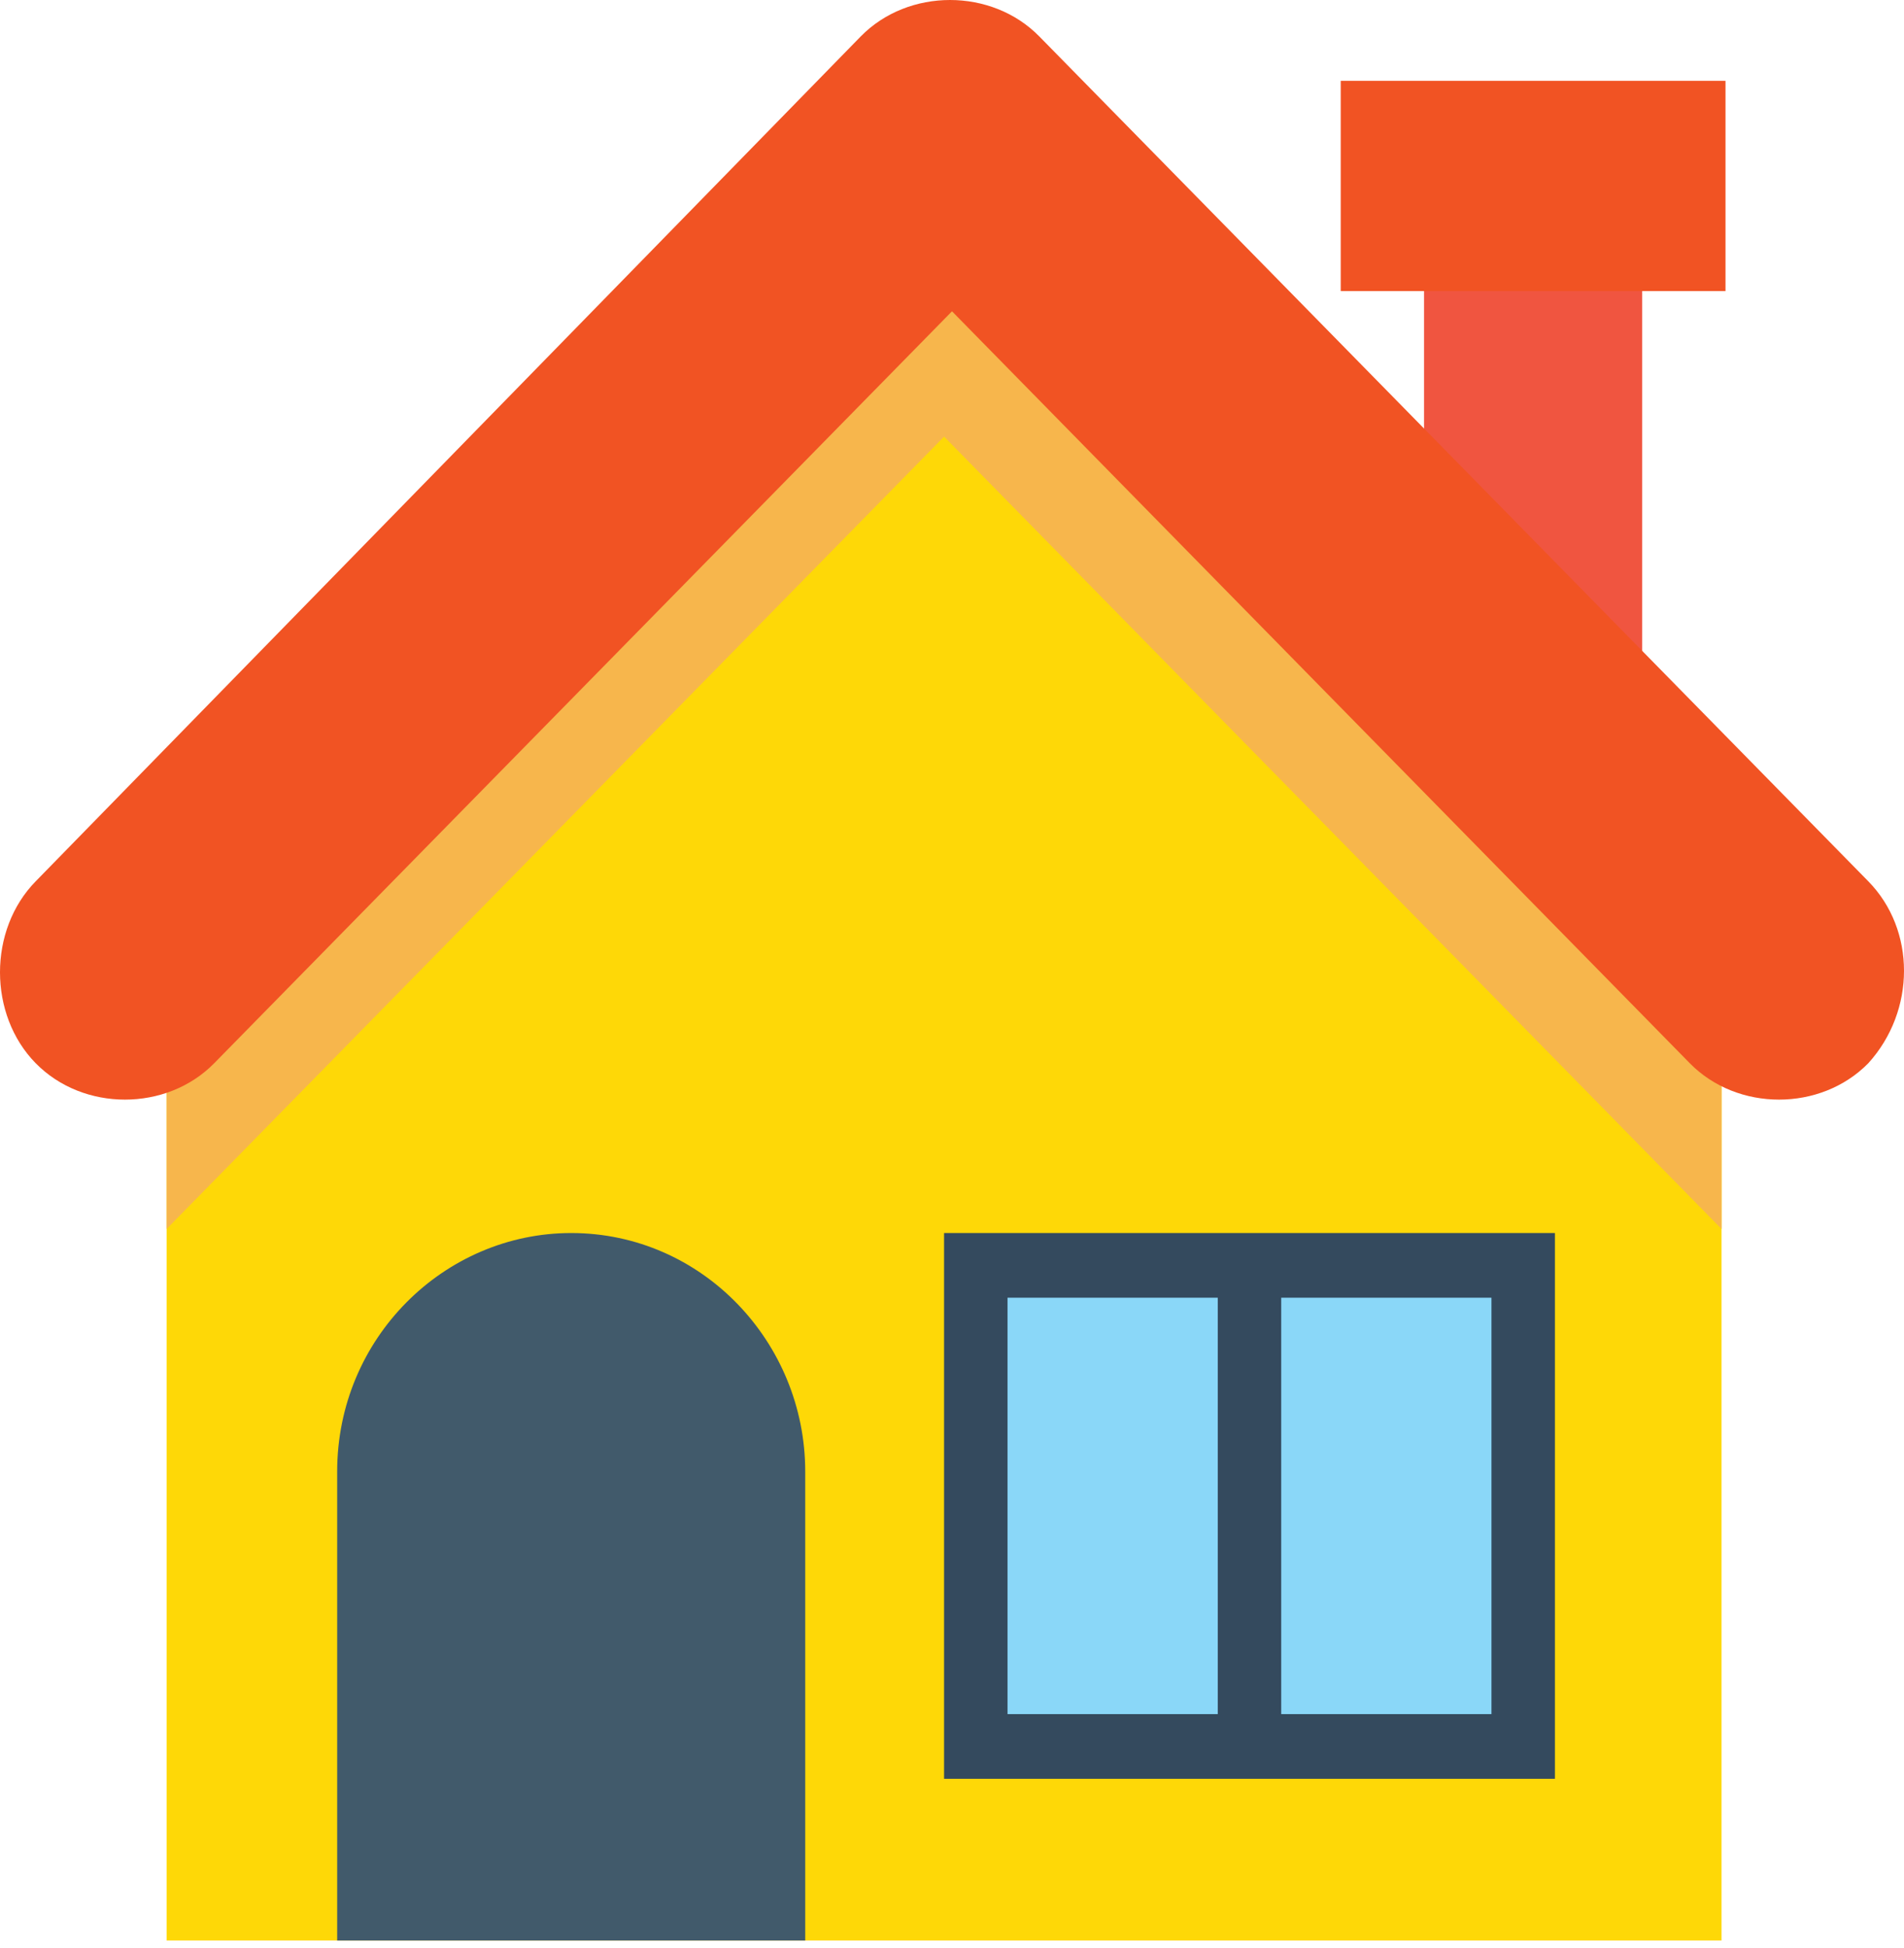
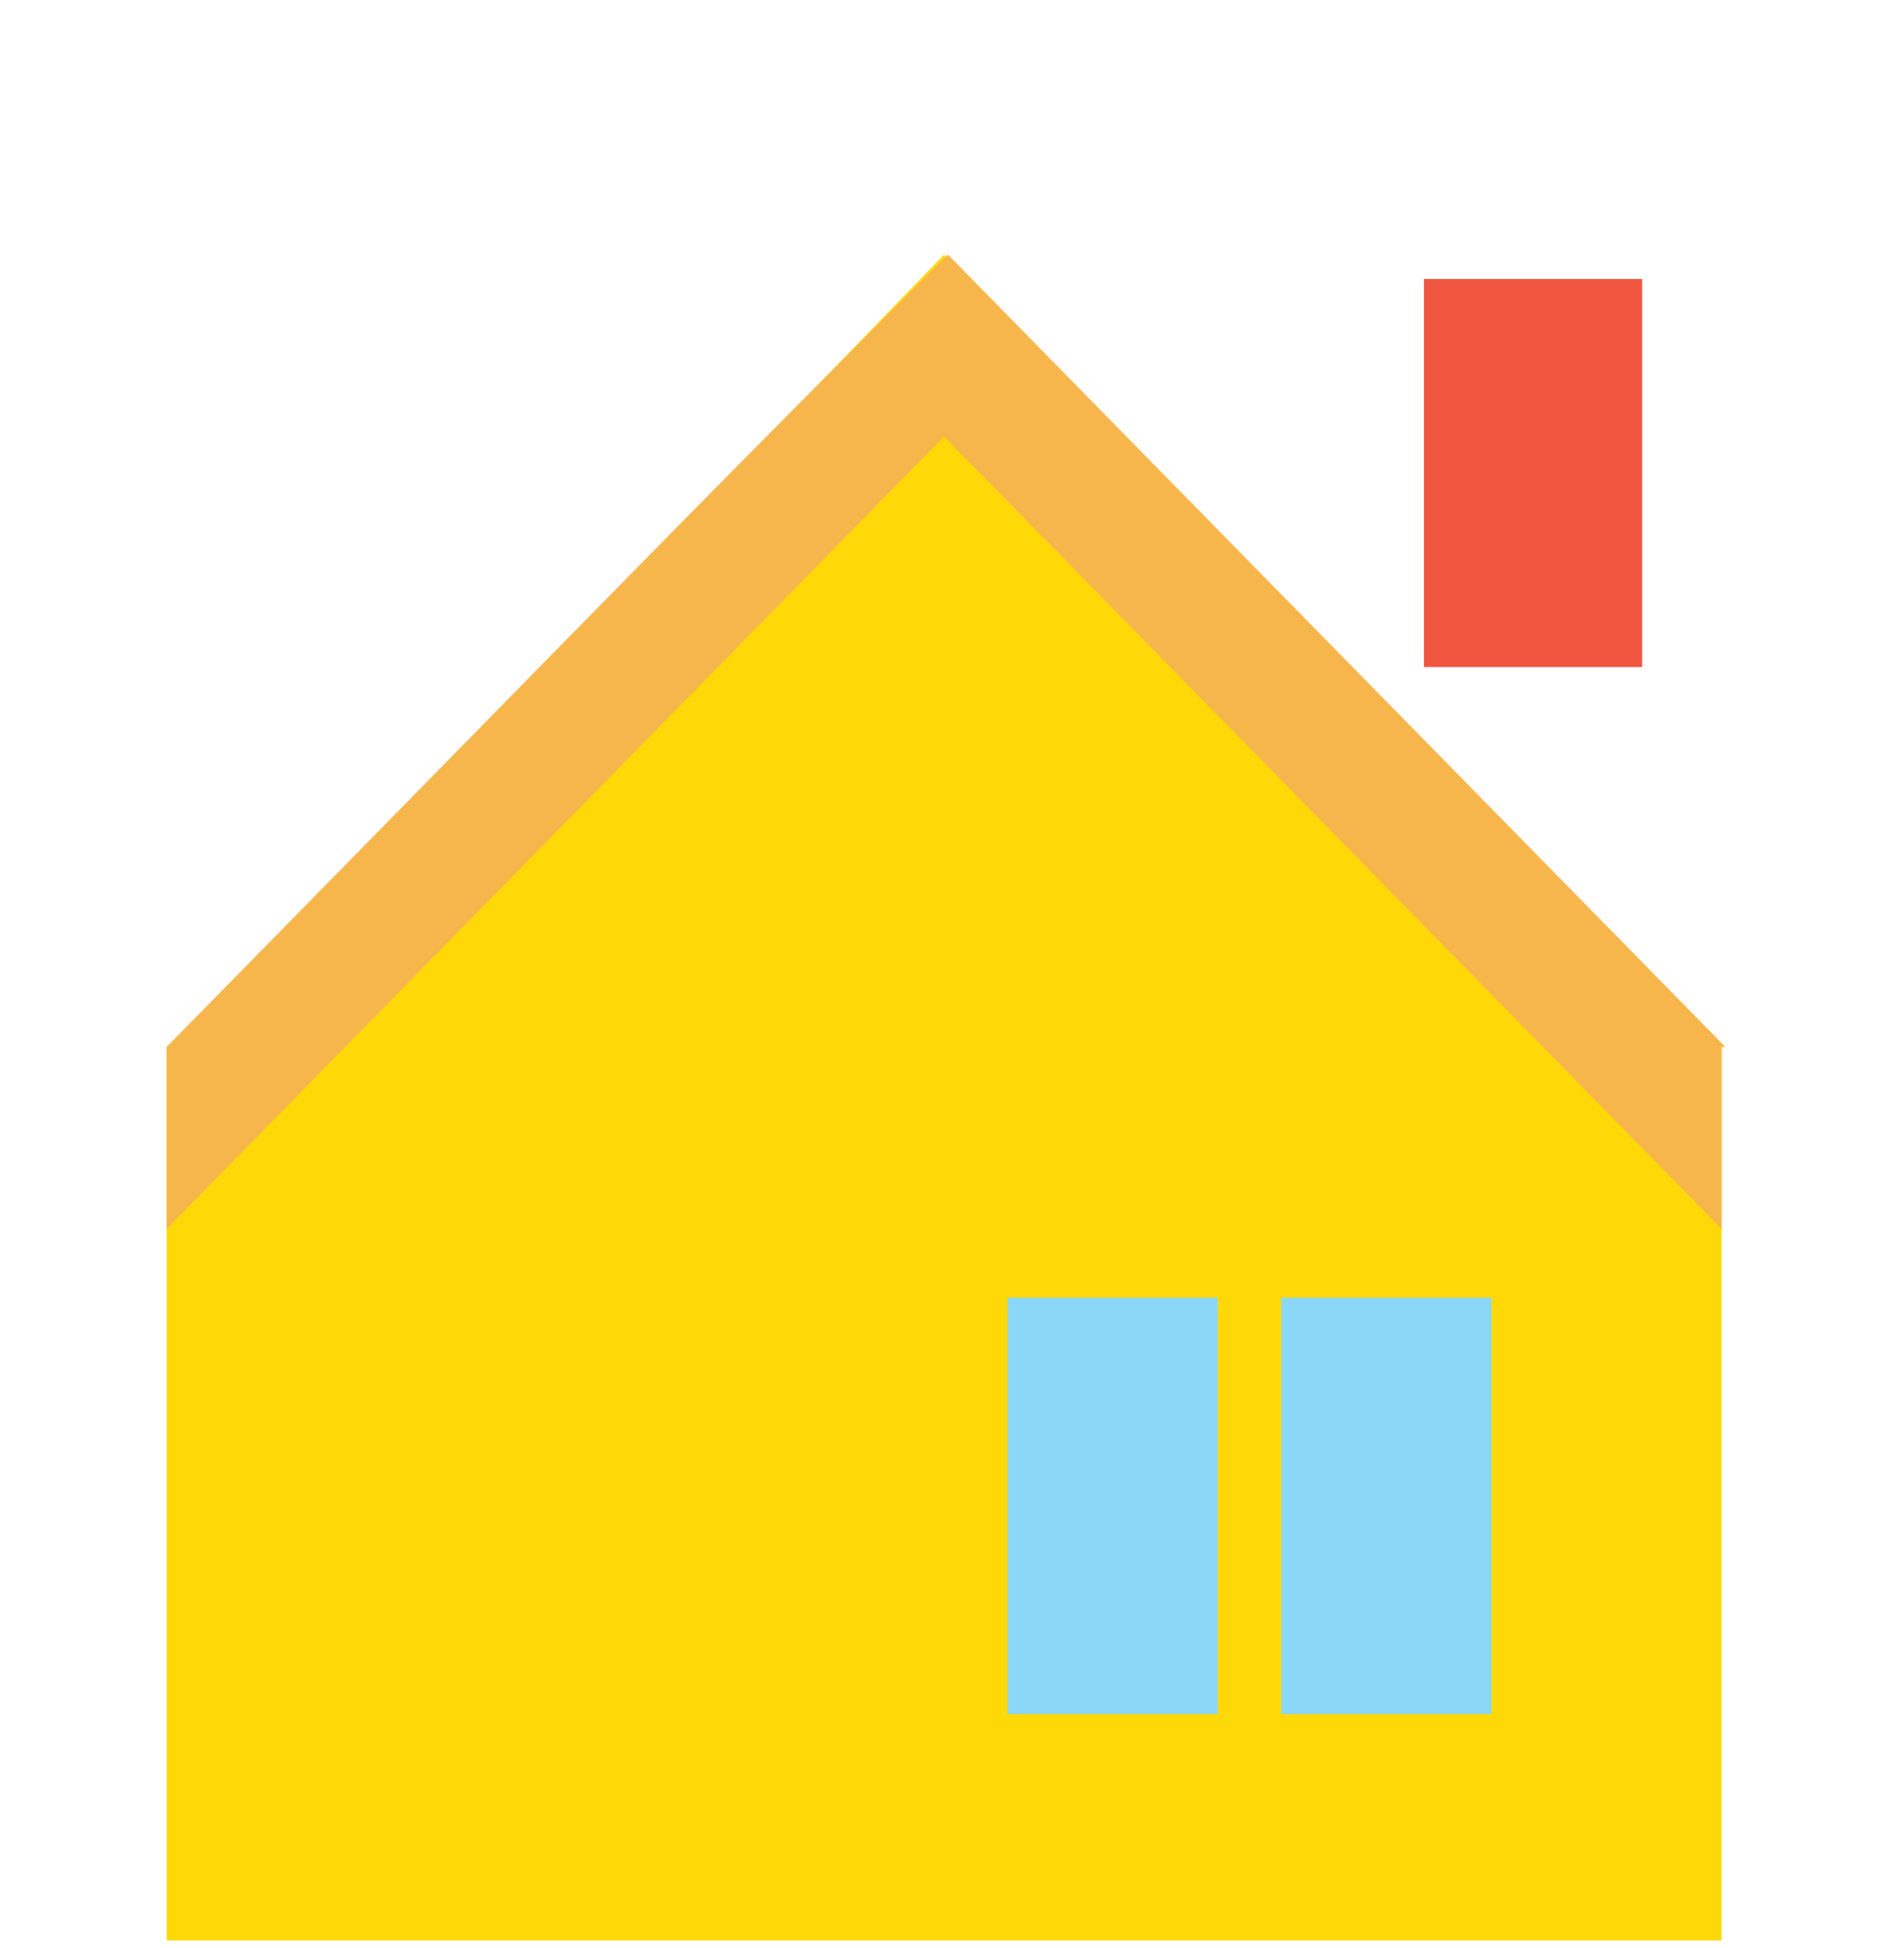
<svg xmlns="http://www.w3.org/2000/svg" width="131" height="134" viewBox="0 0 131 134" fill="none">
  <path d="M112.987 19.187H97.977V45.881H112.987V19.187Z" fill="#F05540" />
-   <path d="M118.719 5.561H92.246V20.021H118.719V5.561Z" fill="#F15323" />
  <path d="M11.463 72.019V133.472H118.446V72.019C97.432 50.608 85.696 38.651 64.954 17.518C44.213 38.929 32.477 50.886 11.463 72.019Z" fill="#FED807" />
  <path d="M118.719 72.019C97.705 50.608 85.969 38.651 65.227 17.518C54.584 28.085 46.396 36.427 38.209 44.769C30.021 53.111 21.834 61.453 11.463 72.019V84.532C32.477 63.121 44.213 51.164 64.955 30.031C85.969 51.442 97.705 63.399 118.446 84.532V86.2V72.019H118.719V72.019Z" fill="#F7B64C" />
-   <path d="M55.402 133.472H23.198V101.216C23.198 92.04 30.567 84.81 39.3 84.81C48.306 84.81 55.402 92.318 55.402 101.216V133.472Z" fill="#415A6B" />
-   <path d="M106.983 84.81H64.954V122.349H106.983V84.81Z" fill="#344A5E" />
  <path d="M83.785 89.259H69.32V117.9H83.785V89.259Z" fill="#8AD7F8" />
  <path d="M102.616 89.259H88.151V117.9H102.616V89.259Z" fill="#8AD7F8" />
-   <path d="M128.544 60.618L71.504 2.503C68.229 -0.834 62.498 -0.834 59.223 2.503L2.456 60.618C-0.819 63.955 -0.819 69.794 2.456 73.131C5.731 76.468 11.463 76.468 14.738 73.131L65.5 21.411L116.262 73.131C119.537 76.468 125.269 76.468 128.544 73.131C131.819 69.517 131.819 63.955 128.544 60.618Z" fill="#F15323" />
</svg>